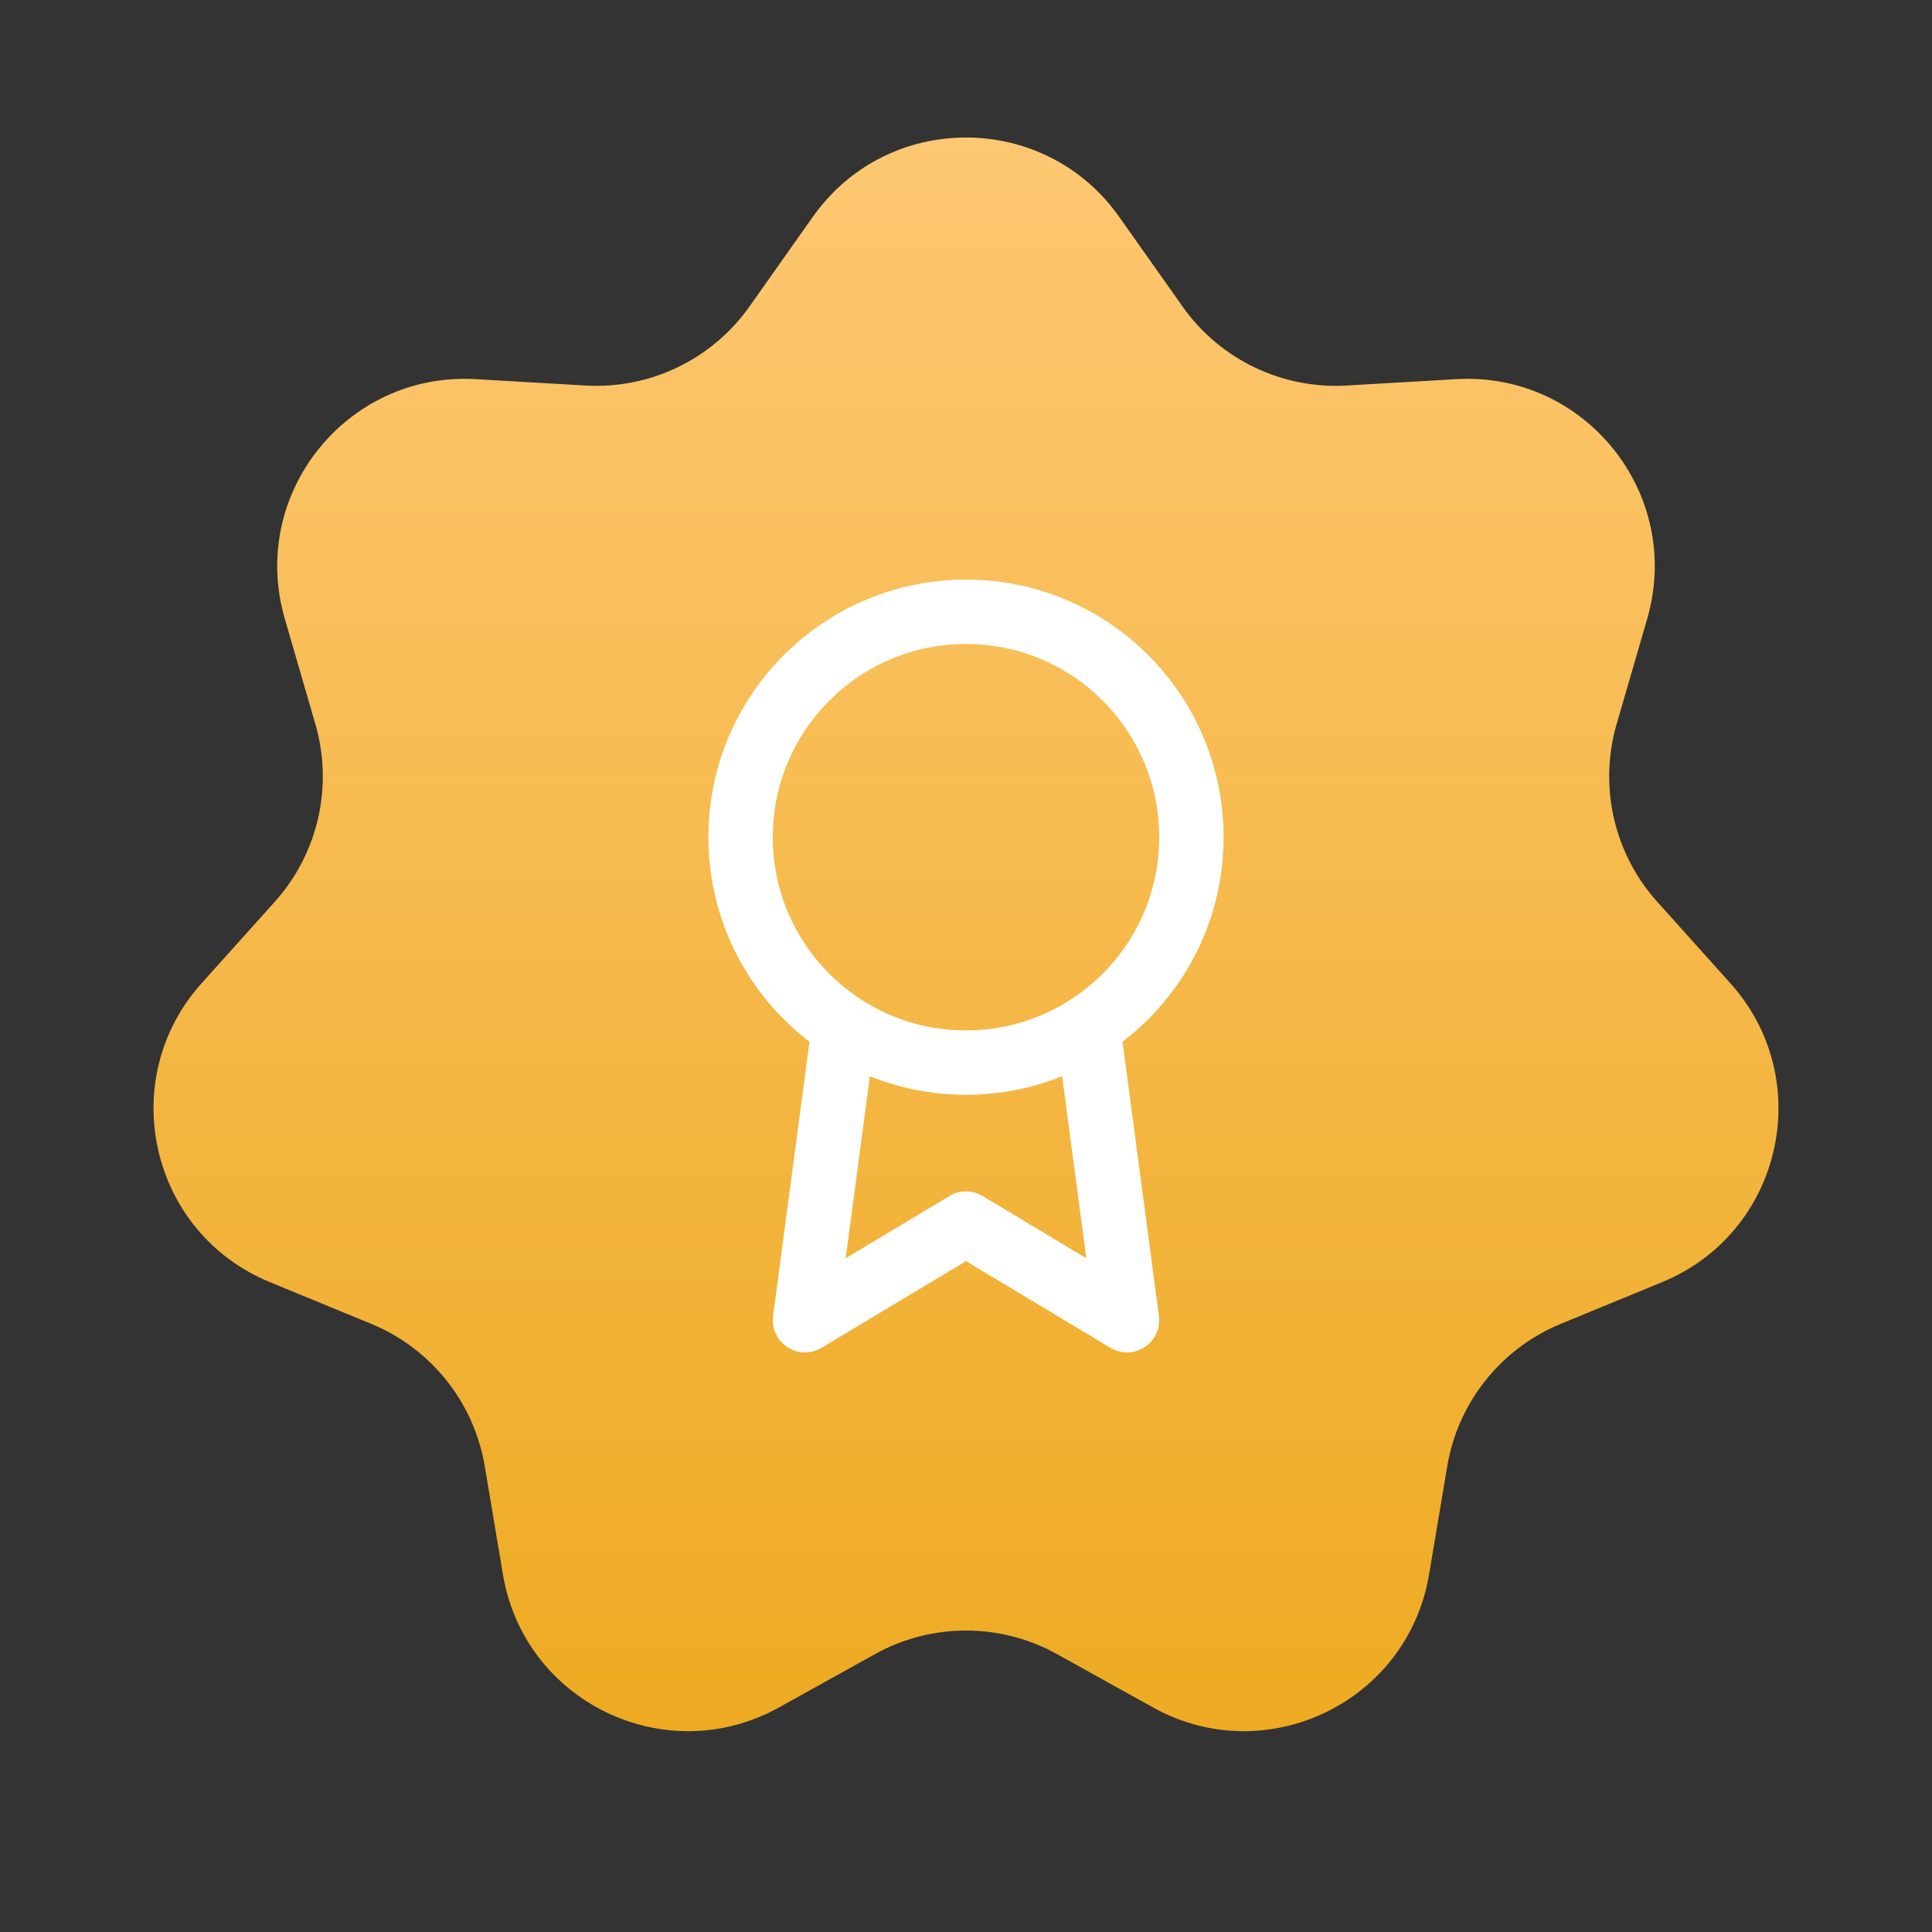
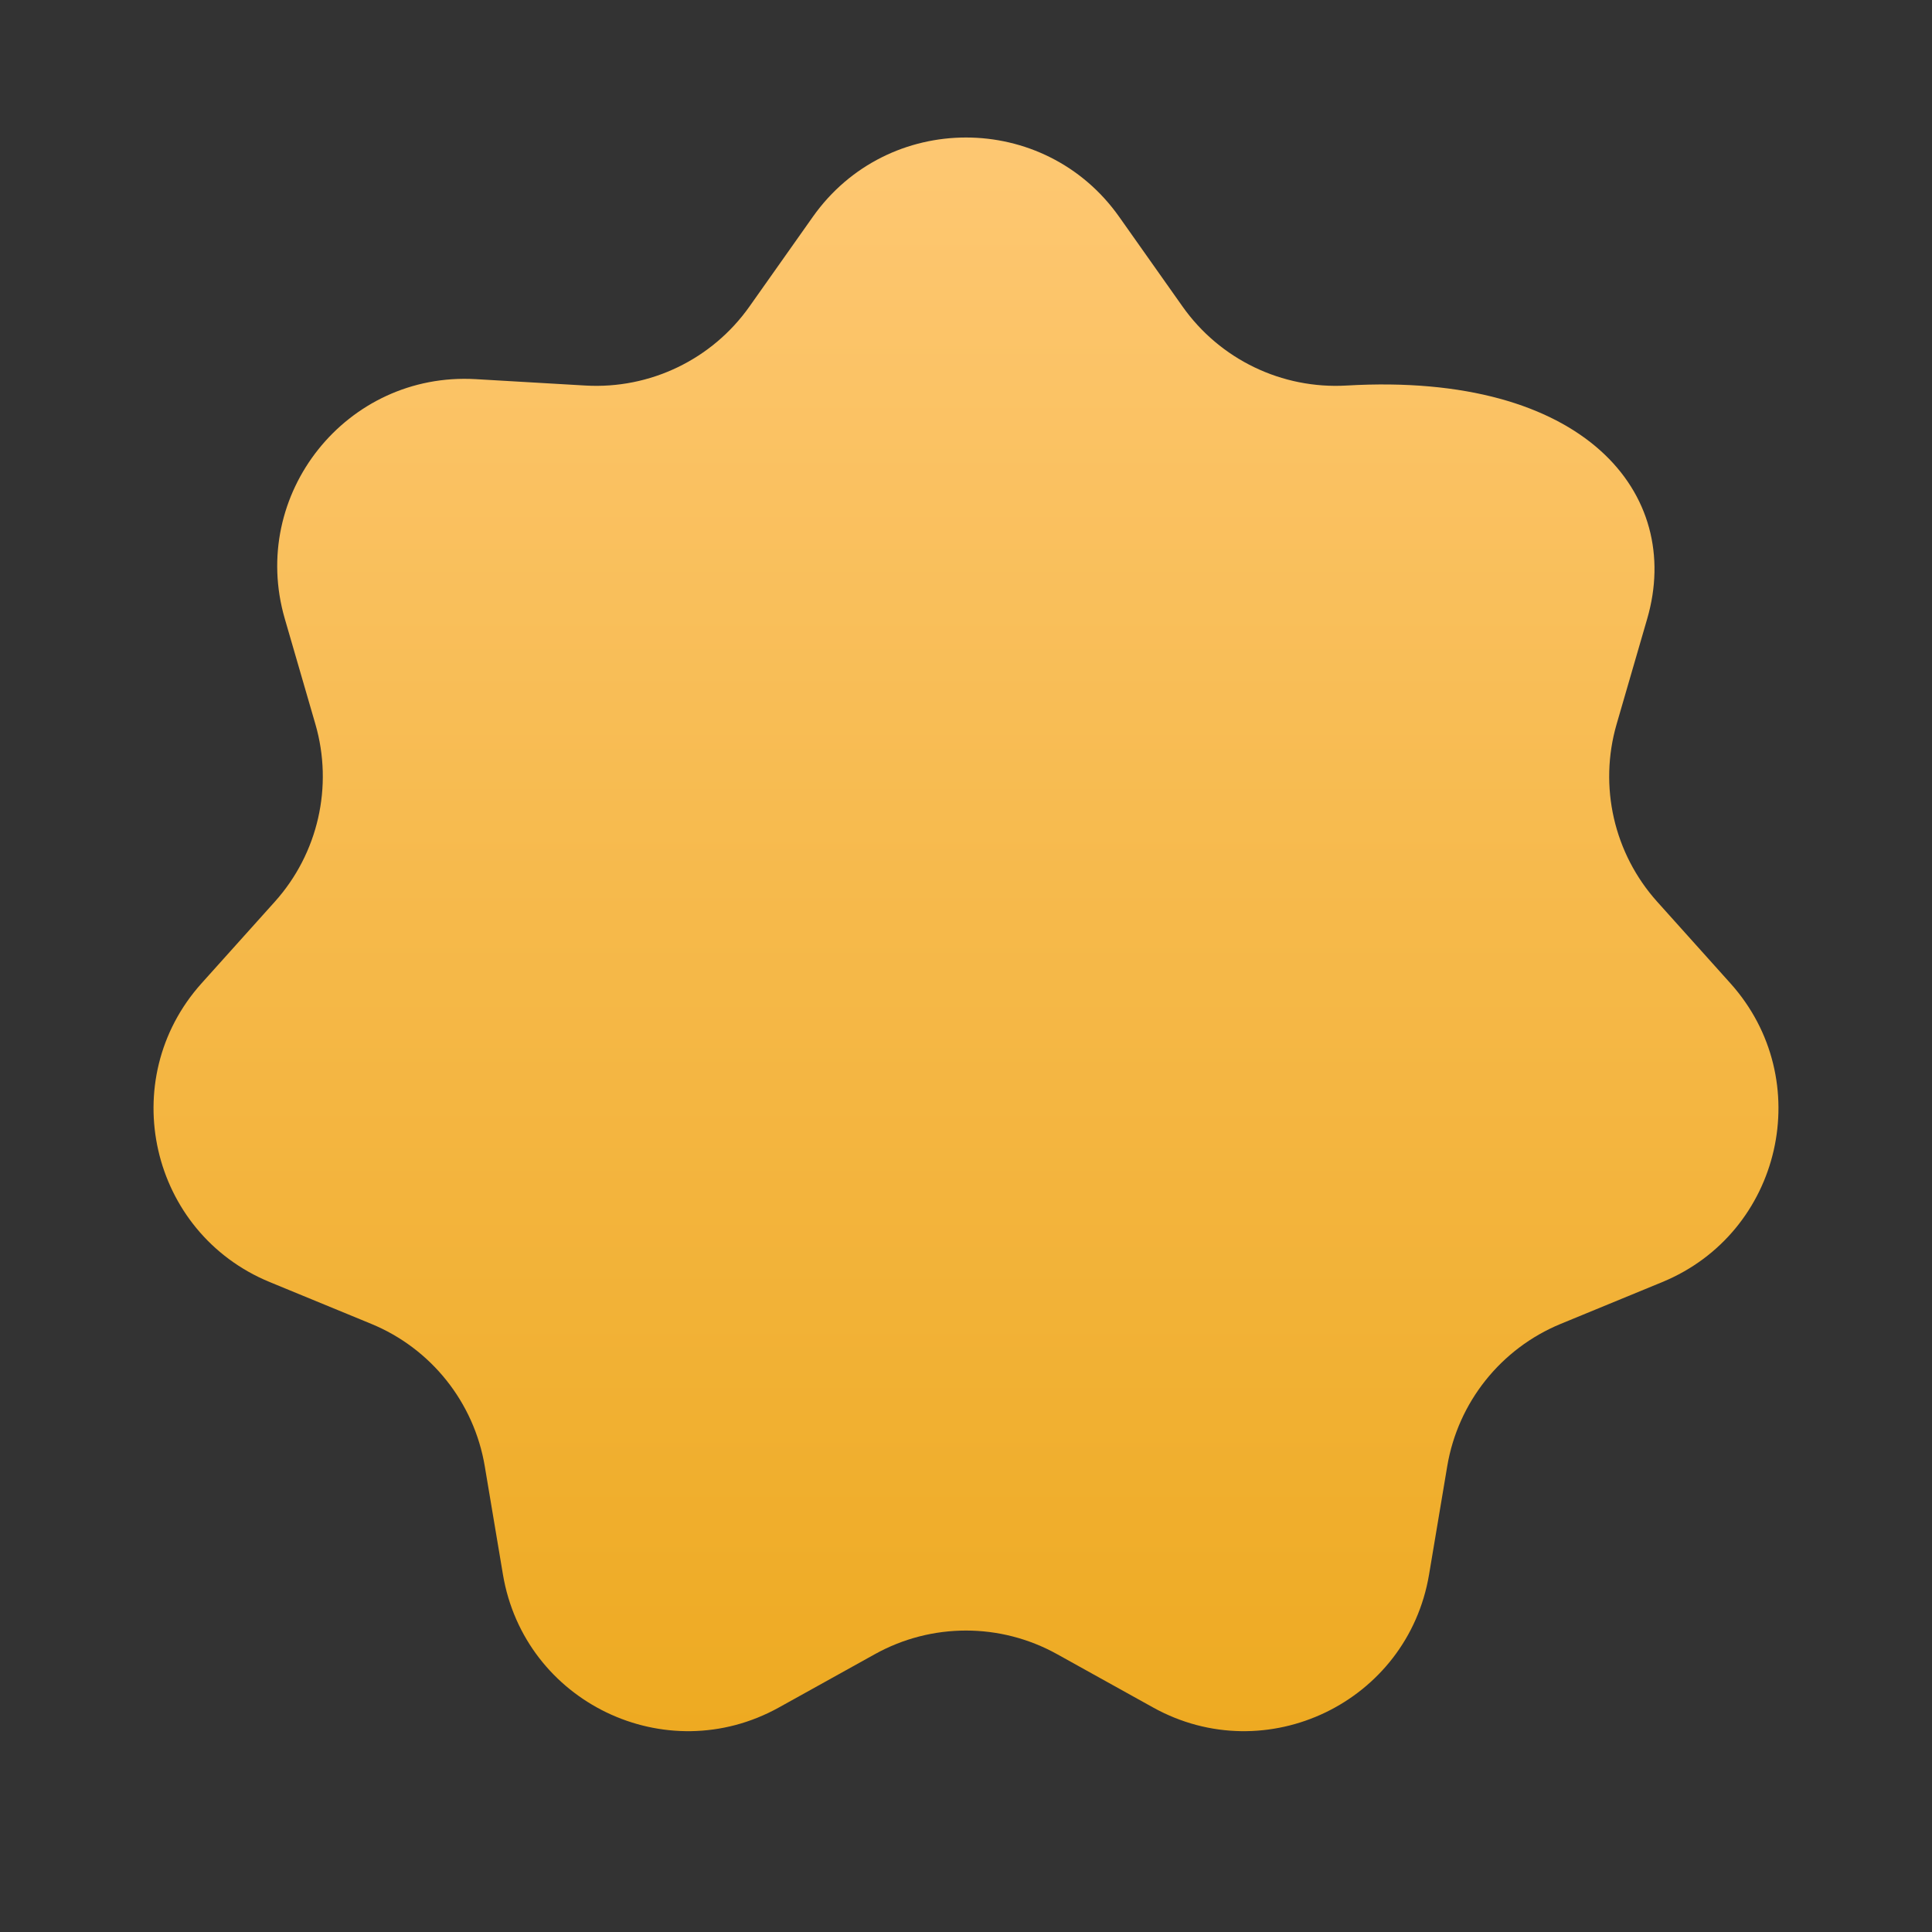
<svg xmlns="http://www.w3.org/2000/svg" width="60" height="60" viewBox="0 0 60 60" fill="none">
  <rect x="0" y="0" width="60" height="60" fill="#333333" stroke="none" />
-   <path d="M25.242 6.735C27.563 3.449 32.437 3.449 34.758 6.735L36.724 9.518C37.885 11.162 39.812 12.09 41.821 11.973L45.223 11.775C49.239 11.541 52.277 15.351 51.156 19.214L50.206 22.487C49.645 24.419 50.12 26.504 51.464 28.002L53.74 30.538C56.427 33.532 55.343 38.284 51.623 39.816L48.472 41.113C46.611 41.879 45.278 43.551 44.945 45.536L44.381 48.897C43.715 52.864 39.325 54.979 35.808 53.026L32.828 51.371C31.069 50.394 28.931 50.394 27.172 51.371L24.192 53.026C20.675 54.979 16.285 52.864 15.619 48.897L15.055 45.536C14.722 43.551 13.389 41.879 11.528 41.113L8.377 39.816C4.657 38.284 3.573 33.532 6.259 30.538L8.536 28.002C9.88 26.504 10.355 24.419 9.794 22.487L8.844 19.214C7.723 15.351 10.761 11.541 14.777 11.775L18.179 11.973C20.188 12.09 22.115 11.162 23.276 9.518L25.242 6.735Z" fill="url(#paint0_linear_903_281)" />
-   <path d="M26.21 31.89L25 41L30 38L35 41L33.79 31.88M37 26C37 29.866 33.866 33 30 33C26.134 33 23 29.866 23 26C23 22.134 26.134 19 30 19C33.866 19 37 22.134 37 26Z" stroke="white" stroke-width="2" stroke-linecap="round" stroke-linejoin="round" />
+   <path d="M25.242 6.735C27.563 3.449 32.437 3.449 34.758 6.735L36.724 9.518C37.885 11.162 39.812 12.09 41.821 11.973C49.239 11.541 52.277 15.351 51.156 19.214L50.206 22.487C49.645 24.419 50.12 26.504 51.464 28.002L53.74 30.538C56.427 33.532 55.343 38.284 51.623 39.816L48.472 41.113C46.611 41.879 45.278 43.551 44.945 45.536L44.381 48.897C43.715 52.864 39.325 54.979 35.808 53.026L32.828 51.371C31.069 50.394 28.931 50.394 27.172 51.371L24.192 53.026C20.675 54.979 16.285 52.864 15.619 48.897L15.055 45.536C14.722 43.551 13.389 41.879 11.528 41.113L8.377 39.816C4.657 38.284 3.573 33.532 6.259 30.538L8.536 28.002C9.88 26.504 10.355 24.419 9.794 22.487L8.844 19.214C7.723 15.351 10.761 11.541 14.777 11.775L18.179 11.973C20.188 12.09 22.115 11.162 23.276 9.518L25.242 6.735Z" fill="url(#paint0_linear_903_281)" />
  <defs>
    <linearGradient id="paint0_linear_903_281" x1="29.932" y1="0" x2="29.932" y2="74.388" gradientUnits="userSpaceOnUse">
      <stop stop-color="#FFCA79" />
      <stop offset="1" stop-color="#E79E00" />
    </linearGradient>
  </defs>
</svg>